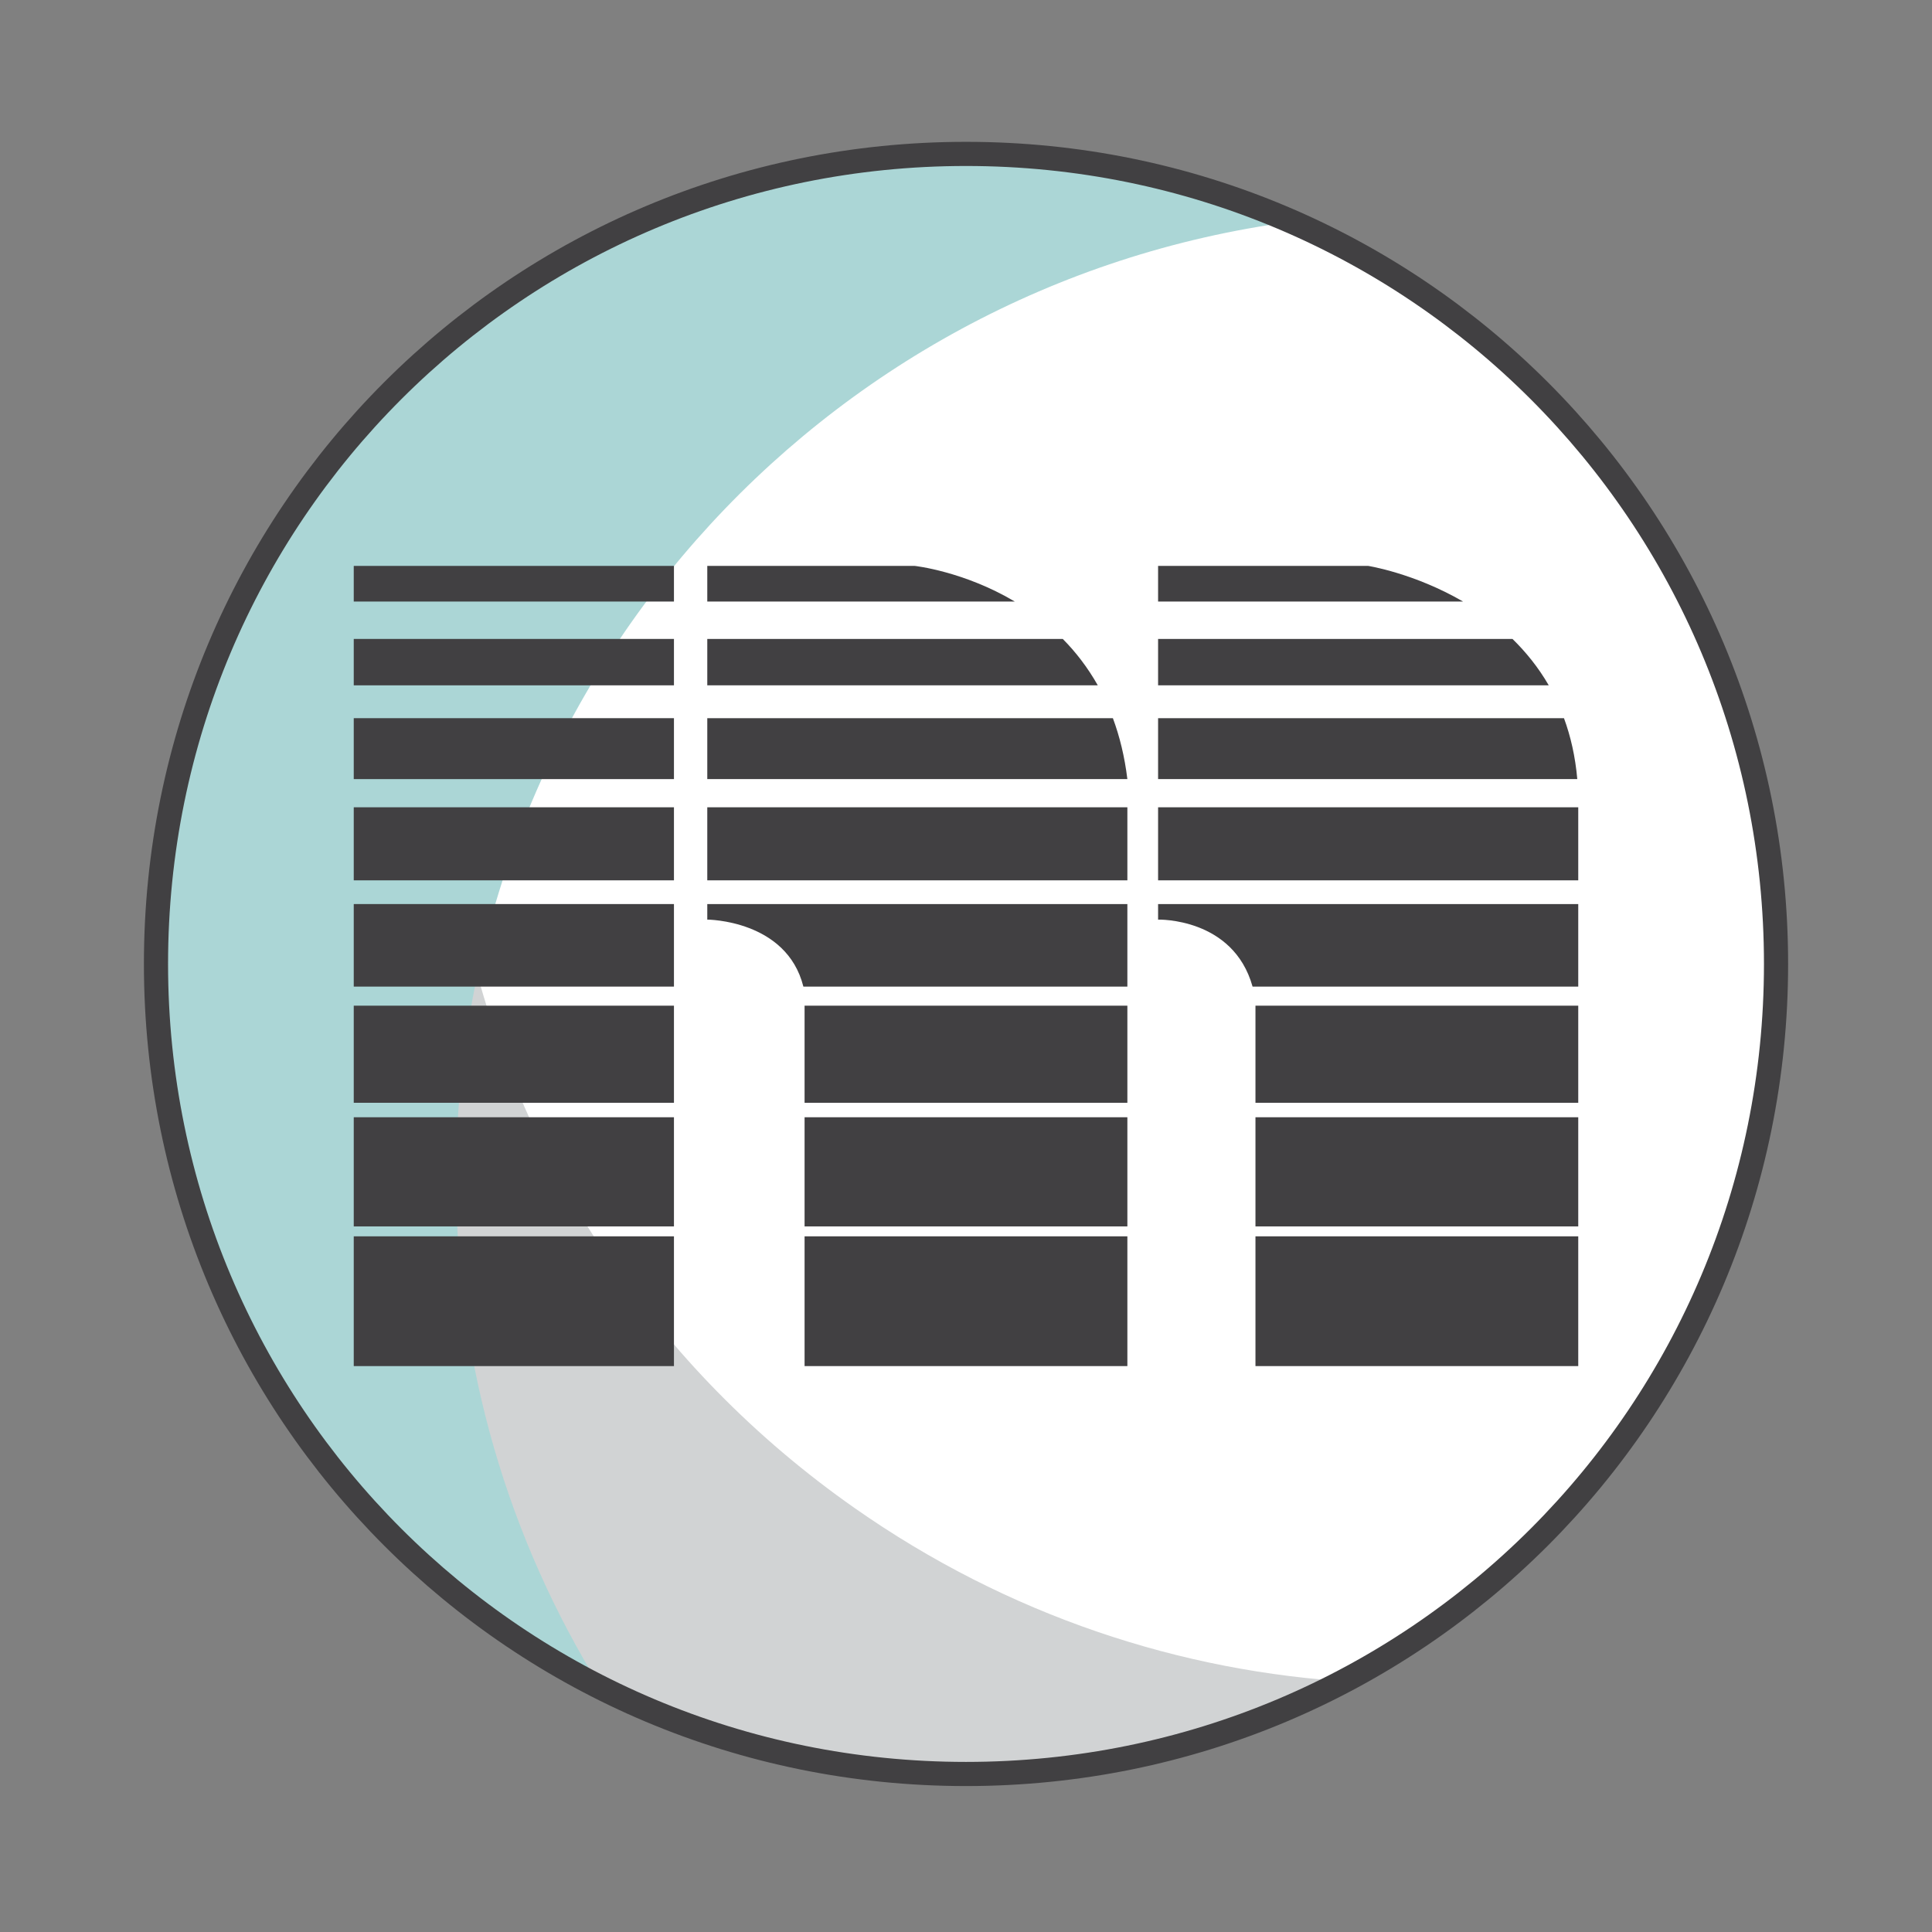
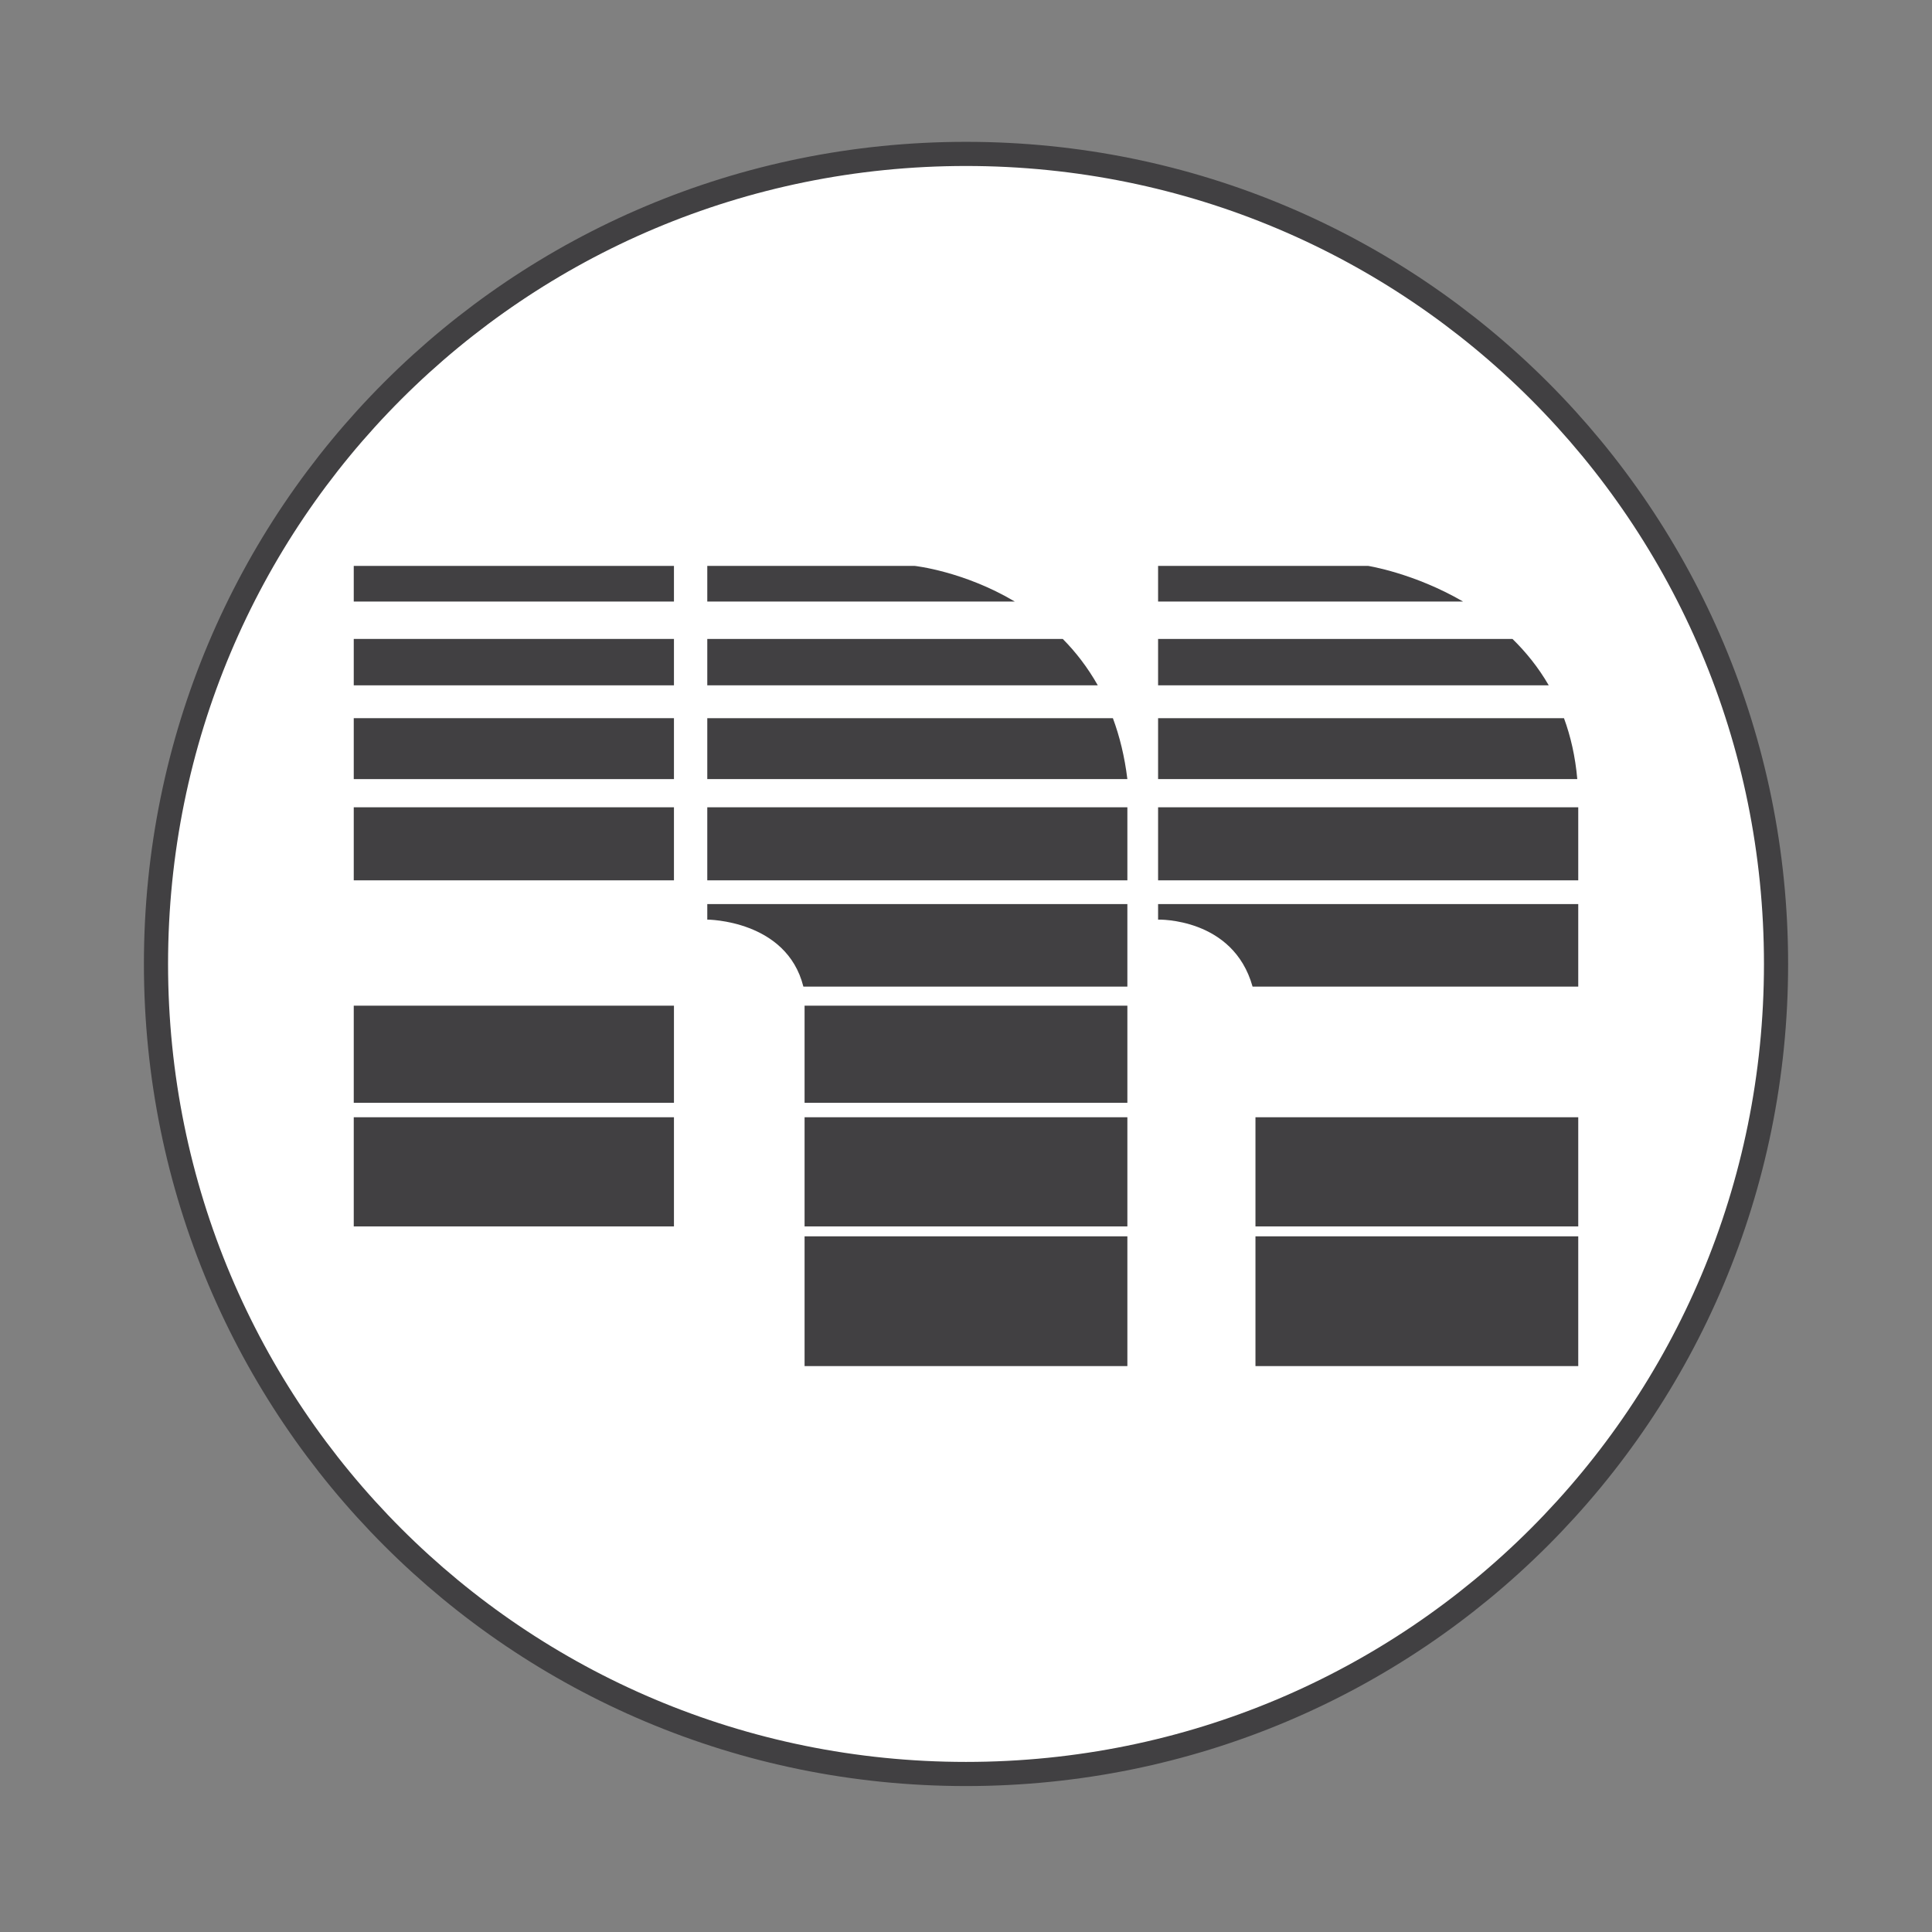
<svg xmlns="http://www.w3.org/2000/svg" version="1.1" x="0px" y="0px" viewBox="0 0 80 80" enable-background="new 0 0 80 80" xml:space="preserve">
  <rect x="0" y="0" width="80" height="80" fill="#808080" stroke="none" />
  <g id="Layer_3" display="none">
</g>
  <g id="Layer_4" display="none">
</g>
  <g id="color">
</g>
  <g id="outline">
    <circle fill="#FFFFFF" cx="40.25" cy="40.25" r="33.5" />
-     <path fill="#D1D3D4" d="M35.394,62.449C18.756,50.797,13.711,28.928,22.798,11.393c-3.842,2.342-7.279,5.495-10.033,9.428   C2.107,36.035,5.779,56.877,20.994,67.535c10.747,7.525,24.297,7.897,35.086,2.111C48.902,69.239,41.737,66.895,35.394,62.449z" />
-     <path fill="#ABD6D6" d="M18.884,48.79c0-20.312,15.017-36.991,34.593-39.608c-4.122-1.803-8.678-2.809-13.478-2.809   c-18.575,0-33.541,14.965-33.541,33.541c0,13.121,7.471,24.433,18.401,29.949C21.073,63.75,18.884,56.535,18.884,48.79z" />
    <path fill="none" stroke="#414042" stroke-miterlimit="10" d="M40,6.373c-18.575,0-33.541,14.965-33.541,33.541   C6.459,58.49,21.425,73.457,40,73.457c18.575,0,33.542-14.967,33.542-33.543C73.542,21.338,58.575,6.373,40,6.373z" />
    <g>
      <polygon fill="#414042" points="33.316,51.194 46.682,51.194 46.682,56.567 33.316,56.567 33.316,51.194   " />
      <path fill="#414042" d="M42.022,24.909c-2.119-1.258-4.144-1.476-4.144-1.476h-8.591v1.476H42.022L42.022,24.909z" />
      <polygon fill="#414042" points="29.287,33.428 46.682,33.428 46.682,36.453 29.287,36.453 29.287,33.428   " />
      <path fill="#414042" d="M46.682,32.261c-0.114-0.936-0.321-1.773-0.6-2.523H29.287v2.523H46.682L46.682,32.261z" />
      <path fill="#414042" d="M29.287,28.378h16.17c-0.422-0.746-0.916-1.382-1.45-1.921h-14.72V28.378L29.287,28.378z" />
      <path fill="#414042" d="M29.287,37.435v0.644c0,0,3.287,0.007,3.979,2.774h13.416v-3.418H29.287L29.287,37.435z" />
      <polygon fill="#414042" points="33.316,41.643 46.682,41.643 46.682,45.664 33.316,45.664 33.316,41.643   " />
      <polygon fill="#414042" points="33.316,46.263 46.682,46.263 46.682,50.783 33.316,50.783 33.316,46.263   " />
      <polygon fill="#414042" points="51.986,51.194 51.986,56.567 65.352,56.567 65.352,51.194 51.986,51.194   " />
      <path fill="#414042" d="M60.583,24.909c-2.027-1.178-3.929-1.476-3.929-1.476h-8.7v1.476H60.583L60.583,24.909z" />
      <polygon fill="#414042" points="47.954,33.428 65.352,33.428 65.352,36.453 47.954,36.453 47.954,33.428   " />
      <path fill="#414042" d="M65.312,32.261c-0.082-0.935-0.275-1.773-0.551-2.523H47.954v2.523H65.312L65.312,32.261z" />
      <path fill="#414042" d="M47.954,28.378H64.13c-0.428-0.742-0.945-1.377-1.501-1.921H47.954V28.378L47.954,28.378z" />
      <path fill="#414042" d="M47.954,37.435v0.644c0,0,3.113-0.091,3.912,2.774h13.486v-3.418H47.954L47.954,37.435z" />
-       <polygon fill="#414042" points="51.986,41.643 65.352,41.643 65.352,45.664 51.986,45.664 51.986,41.643   " />
      <polygon fill="#414042" points="51.986,46.263 65.352,46.263 65.352,50.783 51.986,50.783 51.986,46.263   " />
-       <polygon fill="#414042" points="14.648,51.194 27.907,51.194 27.907,56.567 14.648,56.567 14.648,51.194   " />
      <polygon fill="#414042" points="14.648,23.433 27.907,23.433 27.907,24.909 14.648,24.909 14.648,23.433   " />
      <polygon fill="#414042" points="14.648,33.428 27.907,33.428 27.907,36.453 14.648,36.453 14.648,33.428   " />
      <polygon fill="#414042" points="14.648,29.738 27.907,29.738 27.907,32.261 14.648,32.261 14.648,29.738   " />
      <polygon fill="#414042" points="14.648,26.457 27.907,26.457 27.907,28.378 14.648,28.378 14.648,26.457   " />
-       <polygon fill="#414042" points="14.648,37.435 27.907,37.435 27.907,40.853 14.648,40.853 14.648,37.435   " />
      <polygon fill="#414042" points="14.648,41.643 27.907,41.643 27.907,45.664 14.648,45.664 14.648,41.643   " />
      <polygon fill="#414042" points="14.648,46.263 27.907,46.263 27.907,50.783 14.648,50.783 14.648,46.263   " />
    </g>
  </g>
</svg>